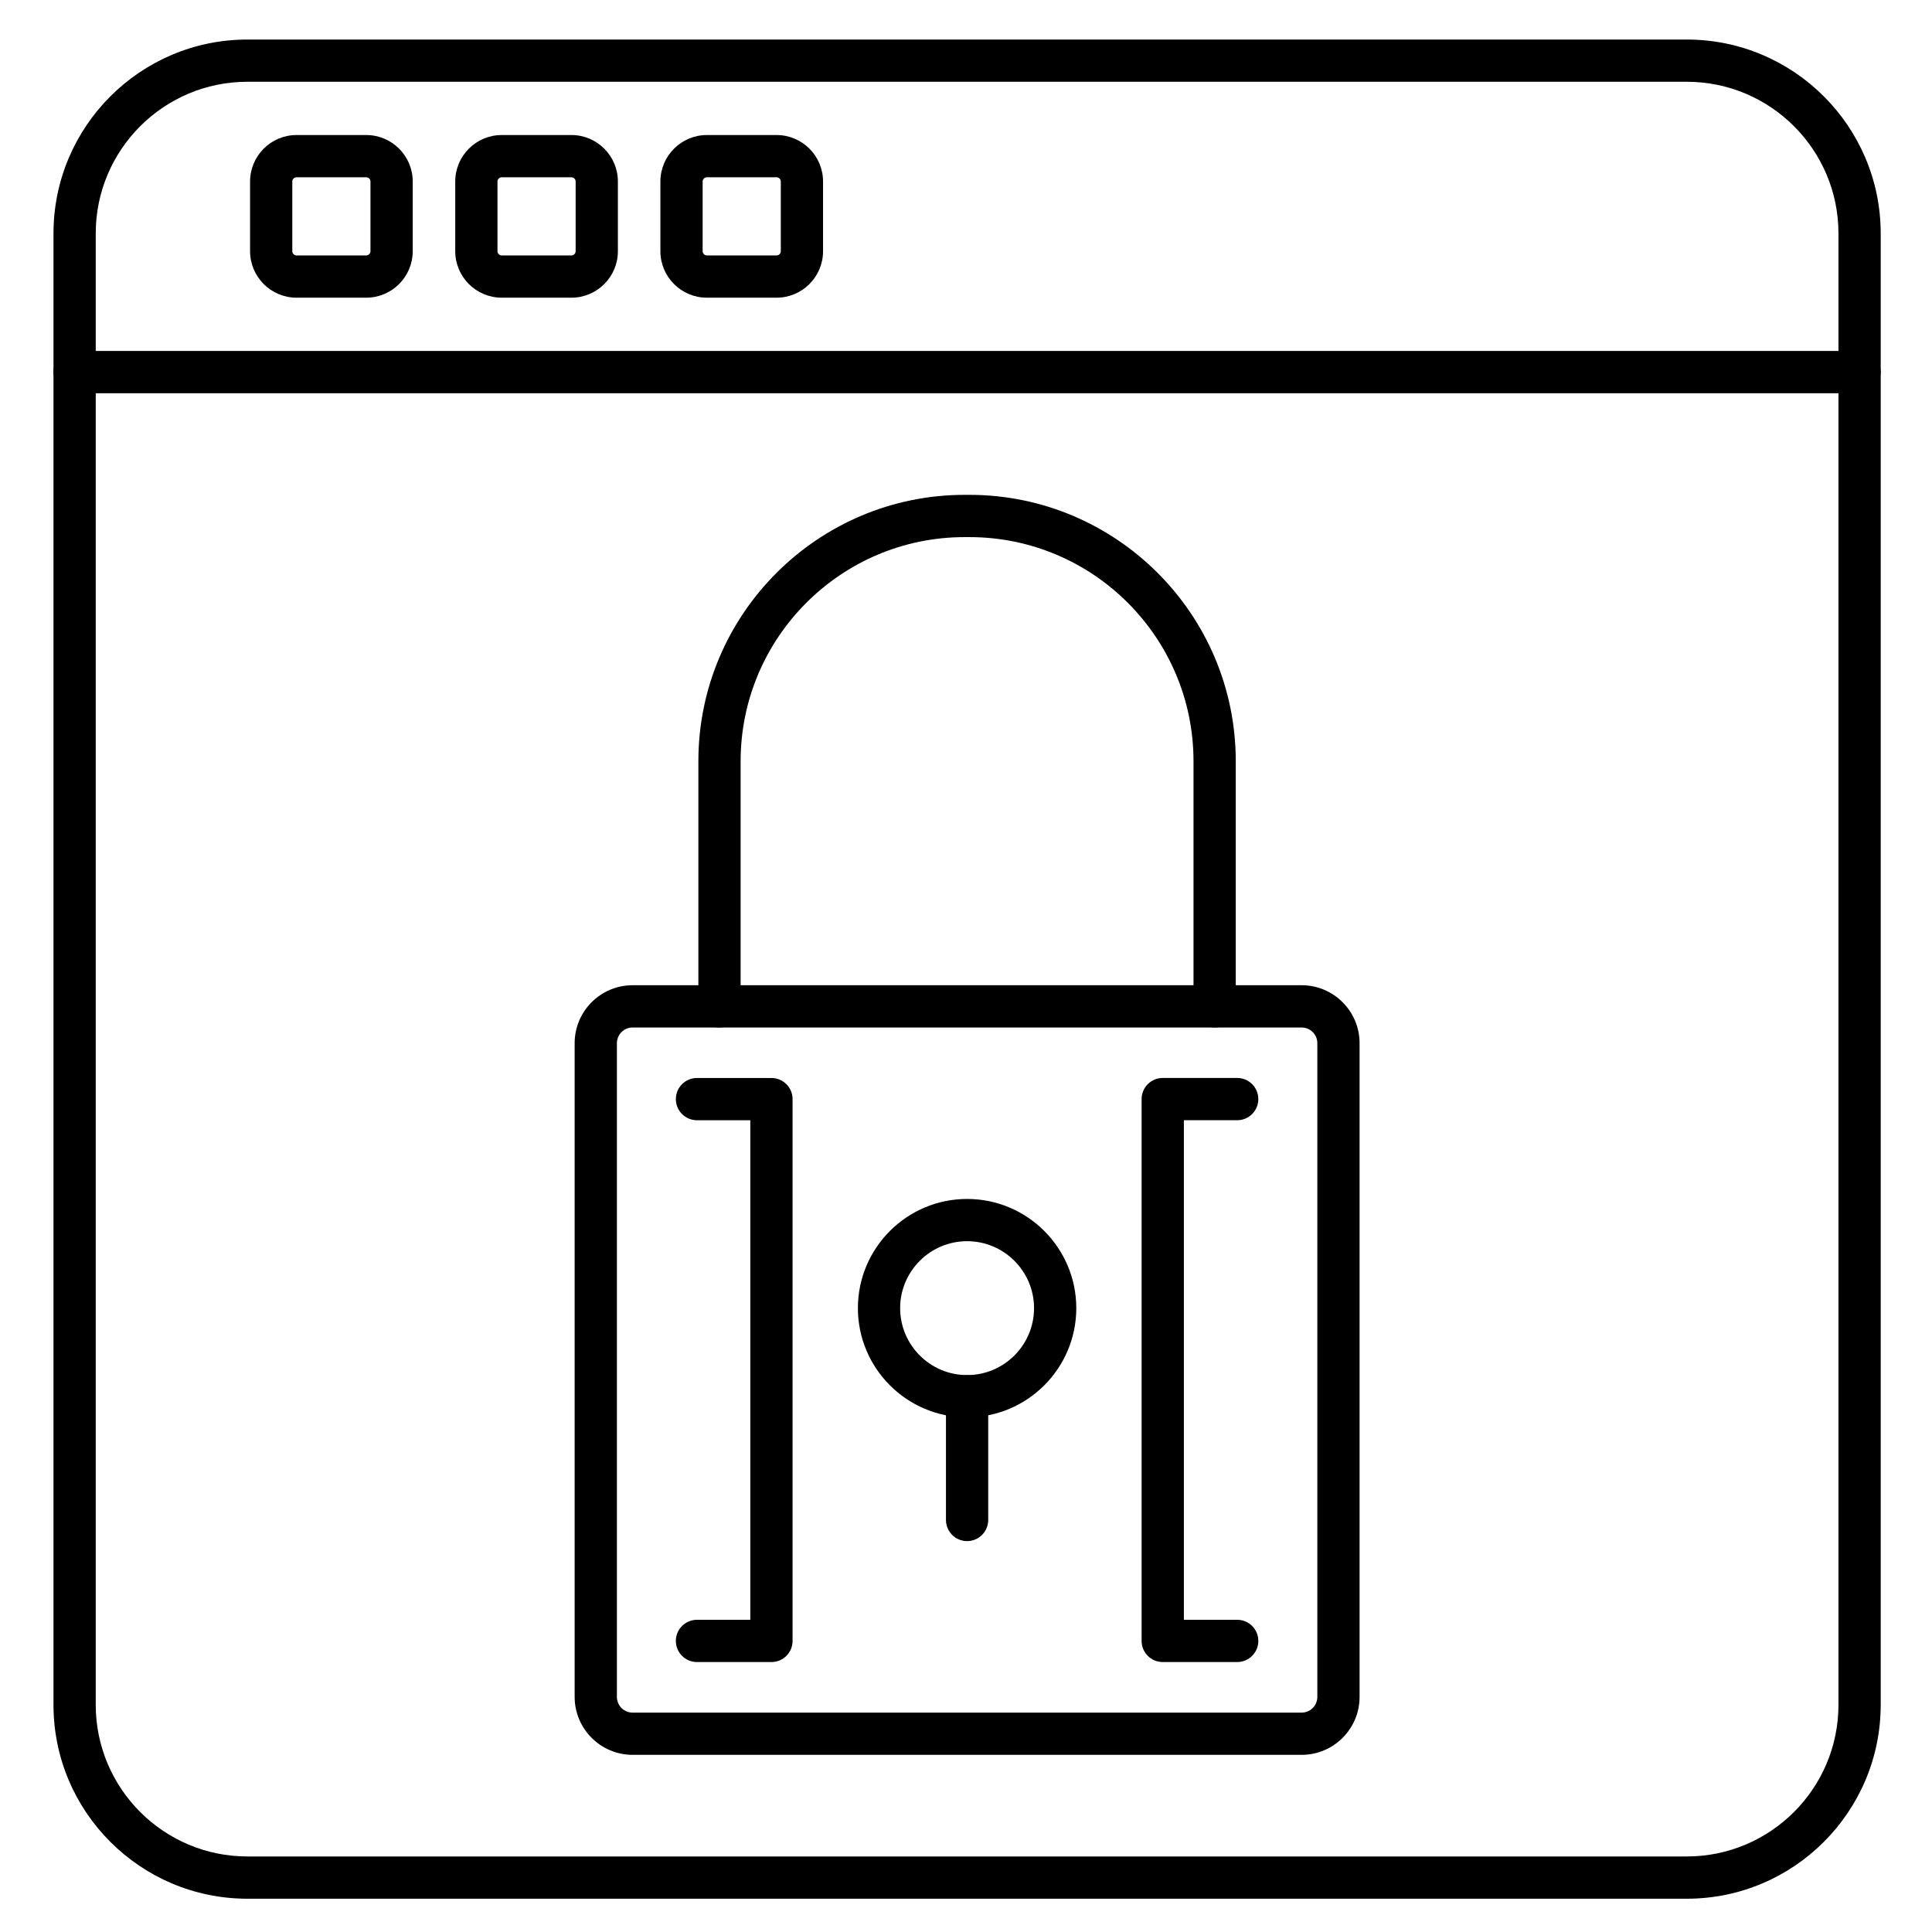
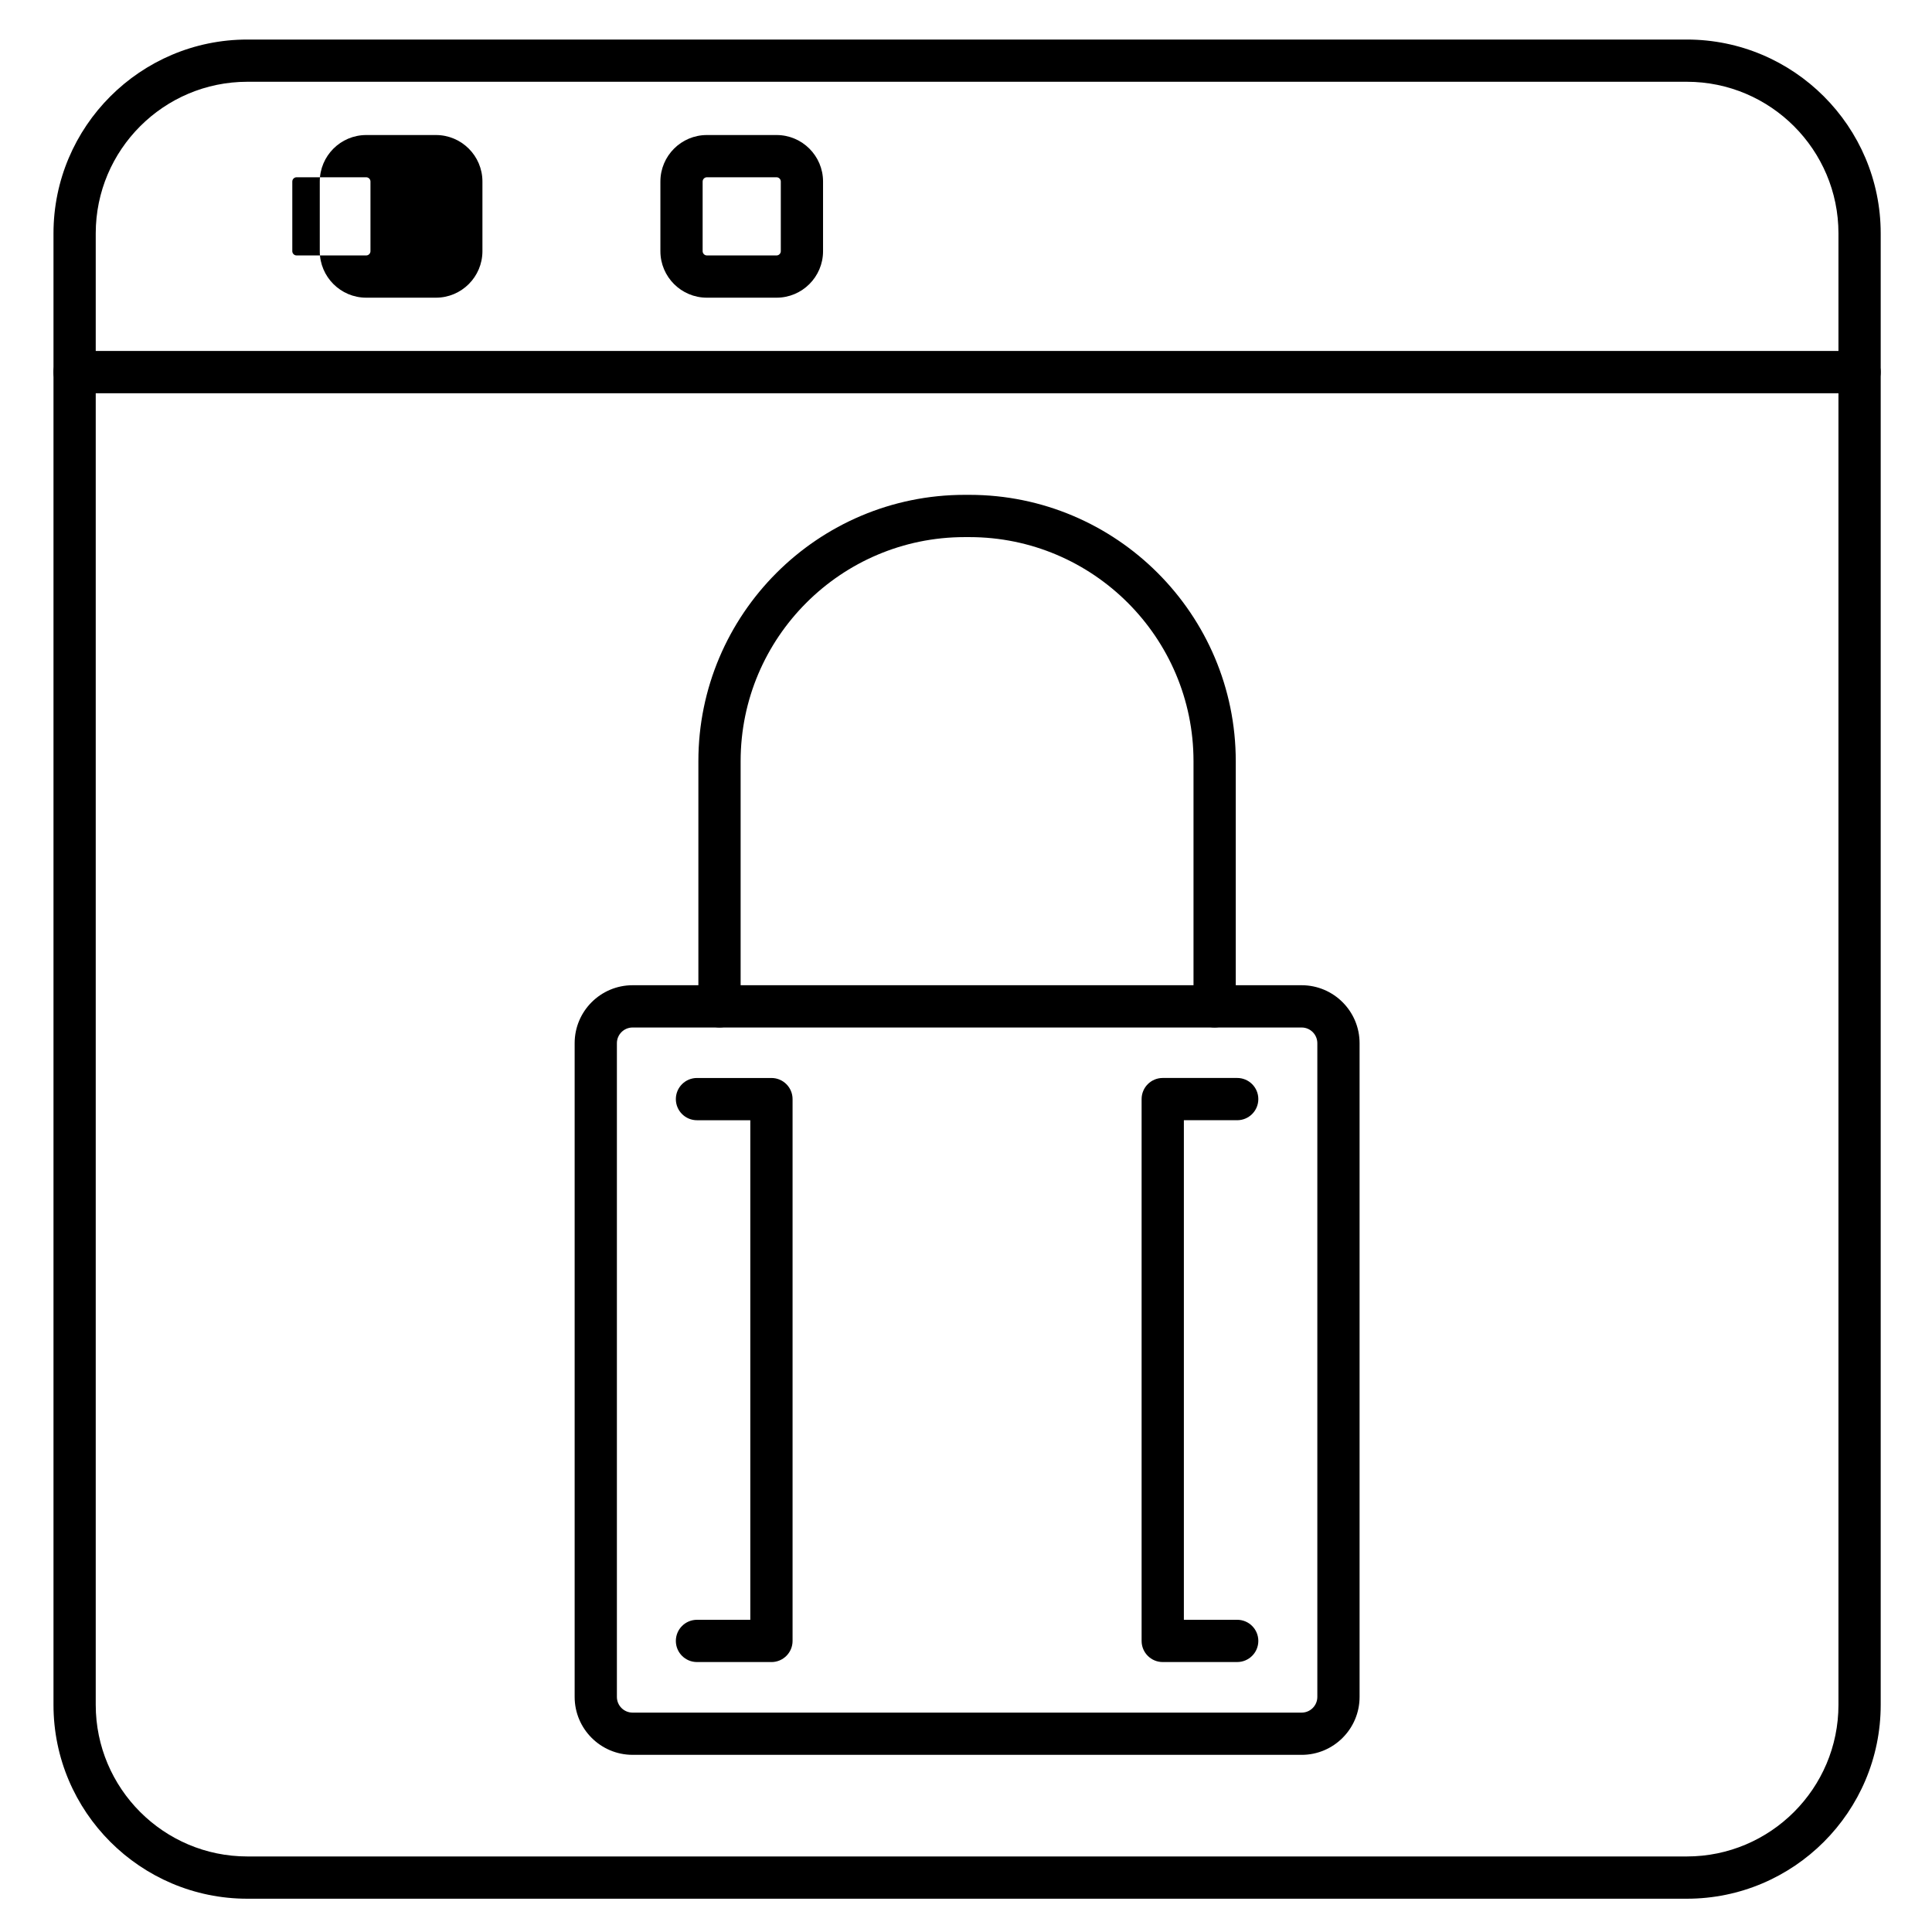
<svg xmlns="http://www.w3.org/2000/svg" fill="#000000" width="800px" height="800px" version="1.1" viewBox="144 144 512 512">
  <g>
    <path d="m591.03 647.18h-381.48c-28.328 0-51.375-23.047-51.375-51.375v-389.95c0-28.328 23.047-51.375 51.375-51.375h381.48c28.328 0 51.375 23.047 51.375 51.375v389.95c0 28.328-23.047 51.375-51.375 51.375zm-381.48-481.51c-22.156 0-40.18 18.023-40.18 40.18v389.95c0 22.152 18.023 40.18 40.18 40.18h381.48c22.152 0 40.18-18.023 40.18-40.18v-389.95c0-22.156-18.023-40.18-40.18-40.18h-381.48z" />
    <path d="m636.8 248.21h-473.03c-3.09 0-5.598-2.508-5.598-5.598s2.508-5.598 5.598-5.598h473.03c3.094 0 5.598 2.508 5.598 5.598 0.004 3.094-2.504 5.598-5.594 5.598z" />
-     <path d="m241.06 222.89h-18.473c-6.789 0-12.316-5.523-12.316-12.316v-18.473c0-6.789 5.523-12.316 12.316-12.316h18.473c6.789 0 12.316 5.523 12.316 12.316v18.473c-0.004 6.789-5.527 12.316-12.316 12.316zm-18.477-31.91c-0.605 0-1.121 0.512-1.121 1.121v18.473c0 0.605 0.512 1.121 1.121 1.121h18.473c0.605 0 1.121-0.512 1.121-1.121v-18.473c0-0.605-0.512-1.121-1.121-1.121h-18.473z" />
-     <path d="m295.43 222.89h-18.473c-6.789 0-12.316-5.523-12.316-12.316v-18.473c0-6.789 5.523-12.316 12.316-12.316h18.473c6.789 0 12.316 5.523 12.316 12.316v18.473c0 6.789-5.523 12.316-12.316 12.316zm-18.473-31.91c-0.605 0-1.121 0.512-1.121 1.121v18.473c0 0.605 0.512 1.121 1.121 1.121h18.473c0.605 0 1.121-0.512 1.121-1.121v-18.473c0-0.605-0.512-1.121-1.121-1.121h-18.473z" />
+     <path d="m241.06 222.89c-6.789 0-12.316-5.523-12.316-12.316v-18.473c0-6.789 5.523-12.316 12.316-12.316h18.473c6.789 0 12.316 5.523 12.316 12.316v18.473c-0.004 6.789-5.527 12.316-12.316 12.316zm-18.477-31.91c-0.605 0-1.121 0.512-1.121 1.121v18.473c0 0.605 0.512 1.121 1.121 1.121h18.473c0.605 0 1.121-0.512 1.121-1.121v-18.473c0-0.605-0.512-1.121-1.121-1.121h-18.473z" />
    <path d="m349.8 222.89h-18.473c-6.789 0-12.316-5.523-12.316-12.316v-18.473c0-6.789 5.523-12.316 12.316-12.316h18.473c6.789 0 12.316 5.523 12.316 12.316v18.473c0 6.789-5.523 12.316-12.316 12.316zm-18.473-31.91c-0.605 0-1.121 0.512-1.121 1.121v18.473c0 0.605 0.512 1.121 1.121 1.121h18.473c0.605 0 1.121-0.512 1.121-1.121v-18.473c0-0.605-0.512-1.121-1.121-1.121h-18.473z" />
    <path d="m488.95 609.05h-177.31c-8.465 0-15.352-6.887-15.352-15.352v-173.25c0-8.465 6.887-15.352 15.352-15.352h177.31c8.465 0 15.352 6.887 15.352 15.352v173.25c0 8.469-6.887 15.355-15.352 15.355zm-177.31-192.75c-2.289 0-4.156 1.863-4.156 4.156v173.25c0 2.293 1.863 4.156 4.156 4.156h177.31c2.289 0 4.156-1.863 4.156-4.156v-173.25c0-2.289-1.863-4.156-4.156-4.156z" />
    <path d="m465.89 416.29c-3.094 0-5.598-2.504-5.598-5.598v-64.977c0-32.742-26.637-59.375-59.379-59.375h-1.262c-32.742 0-59.375 26.637-59.375 59.375v64.977c0 3.094-2.508 5.598-5.598 5.598s-5.598-2.504-5.598-5.598v-64.977c0-38.914 31.66-70.574 70.574-70.574h1.262c38.914 0 70.574 31.66 70.574 70.574v64.977c-0.004 3.09-2.508 5.598-5.602 5.598z" />
-     <path d="m400.29 519.61c-15.957 0-28.938-12.98-28.938-28.938s12.98-28.938 28.938-28.938c15.957 0 28.938 12.98 28.938 28.938s-12.98 28.938-28.938 28.938zm0-46.68c-9.781 0-17.742 7.961-17.742 17.742 0 9.785 7.961 17.742 17.742 17.742s17.742-7.957 17.742-17.742c0-9.781-7.957-17.742-17.742-17.742z" />
-     <path d="m400.29 552.41c-3.09 0-5.598-2.504-5.598-5.598v-32.805c0-3.094 2.508-5.598 5.598-5.598 3.09 0 5.598 2.504 5.598 5.598v32.805c0 3.09-2.508 5.598-5.598 5.598z" />
    <path d="m348.44 584.46h-19.734c-3.09 0-5.598-2.504-5.598-5.598s2.508-5.598 5.598-5.598h14.133v-132.39h-14.133c-3.09 0-5.598-2.504-5.598-5.598s2.508-5.598 5.598-5.598h19.734c3.09 0 5.598 2.504 5.598 5.598v143.59c0 3.09-2.508 5.598-5.598 5.598z" />
    <path d="m471.87 584.46h-19.734c-3.094 0-5.598-2.504-5.598-5.598v-143.59c0-3.094 2.504-5.598 5.598-5.598h19.734c3.094 0 5.598 2.504 5.598 5.598s-2.504 5.598-5.598 5.598h-14.133v132.39h14.133c3.094 0 5.598 2.504 5.598 5.598s-2.504 5.598-5.598 5.598z" />
  </g>
</svg>